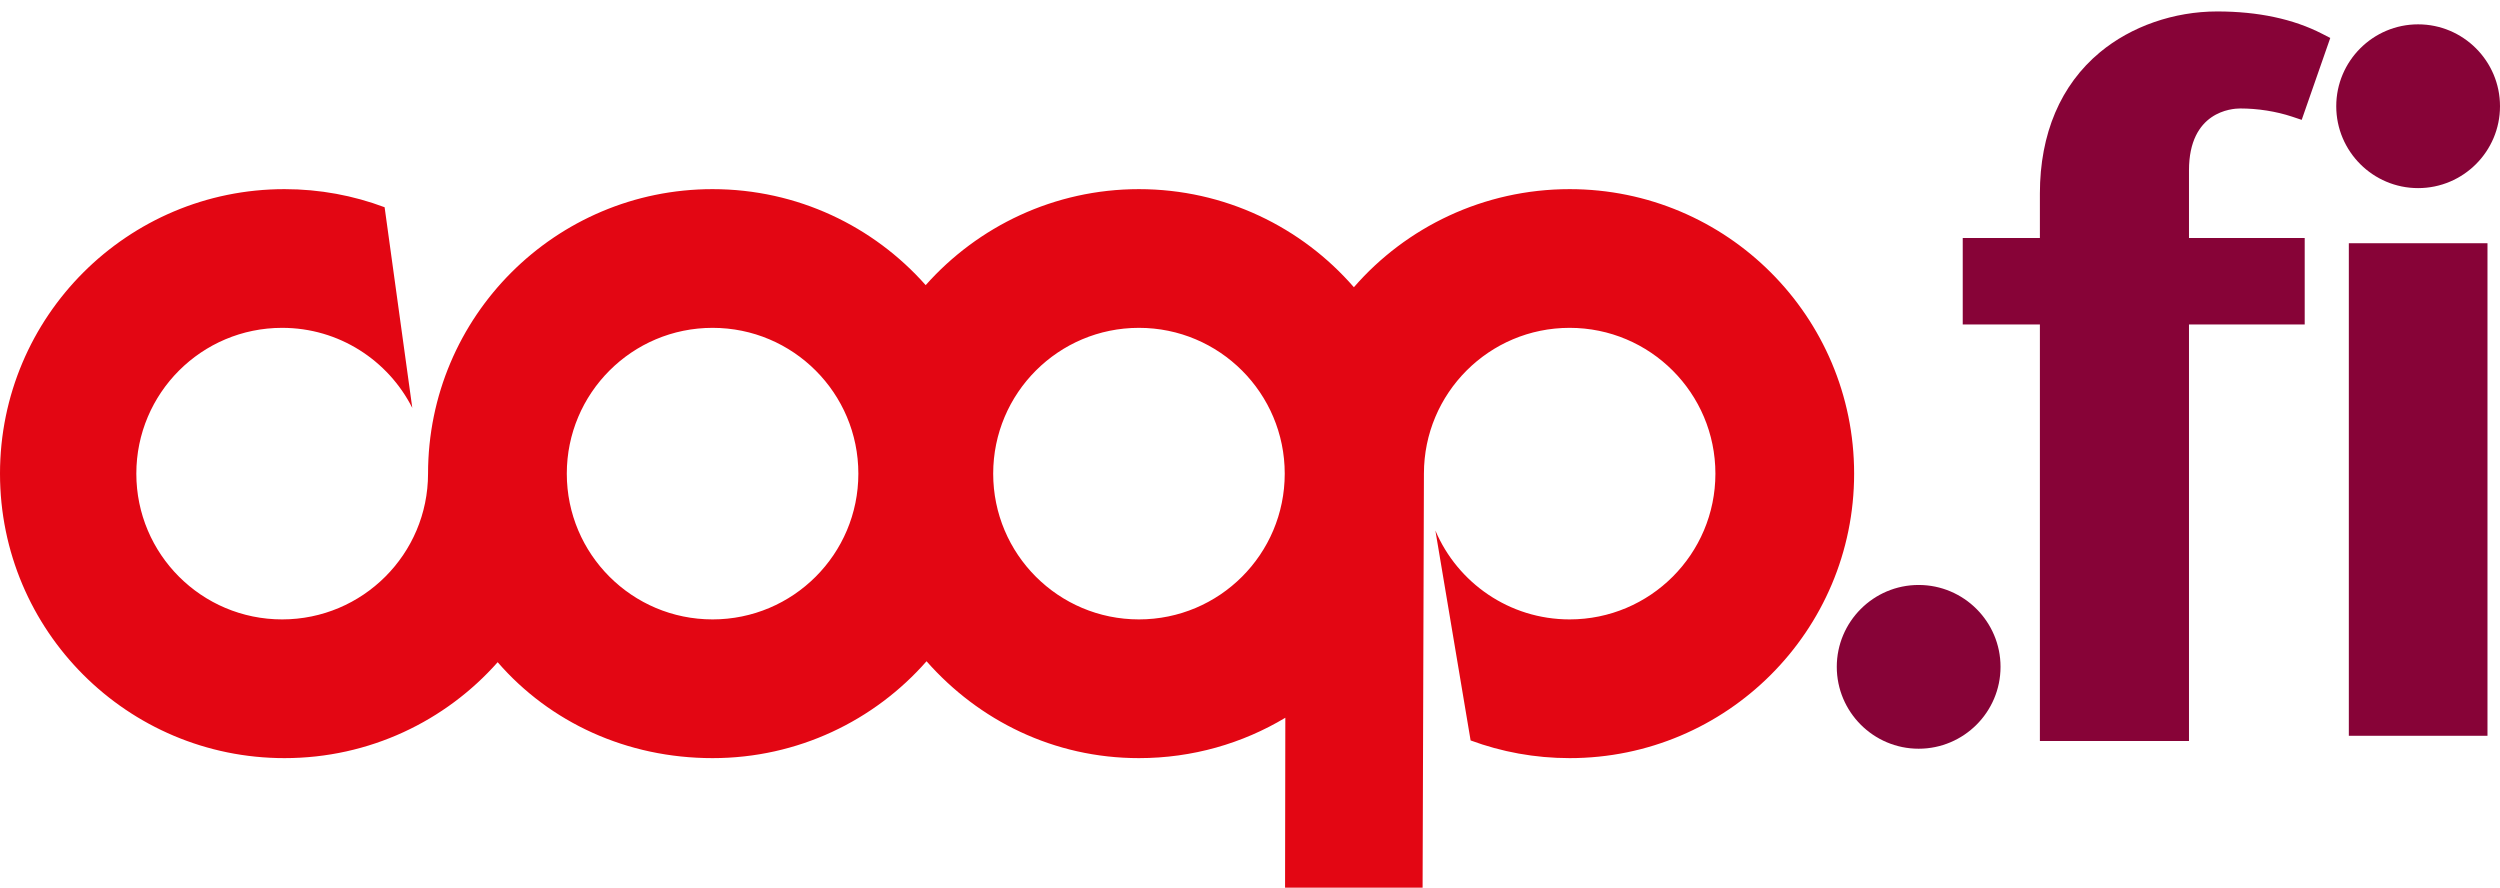
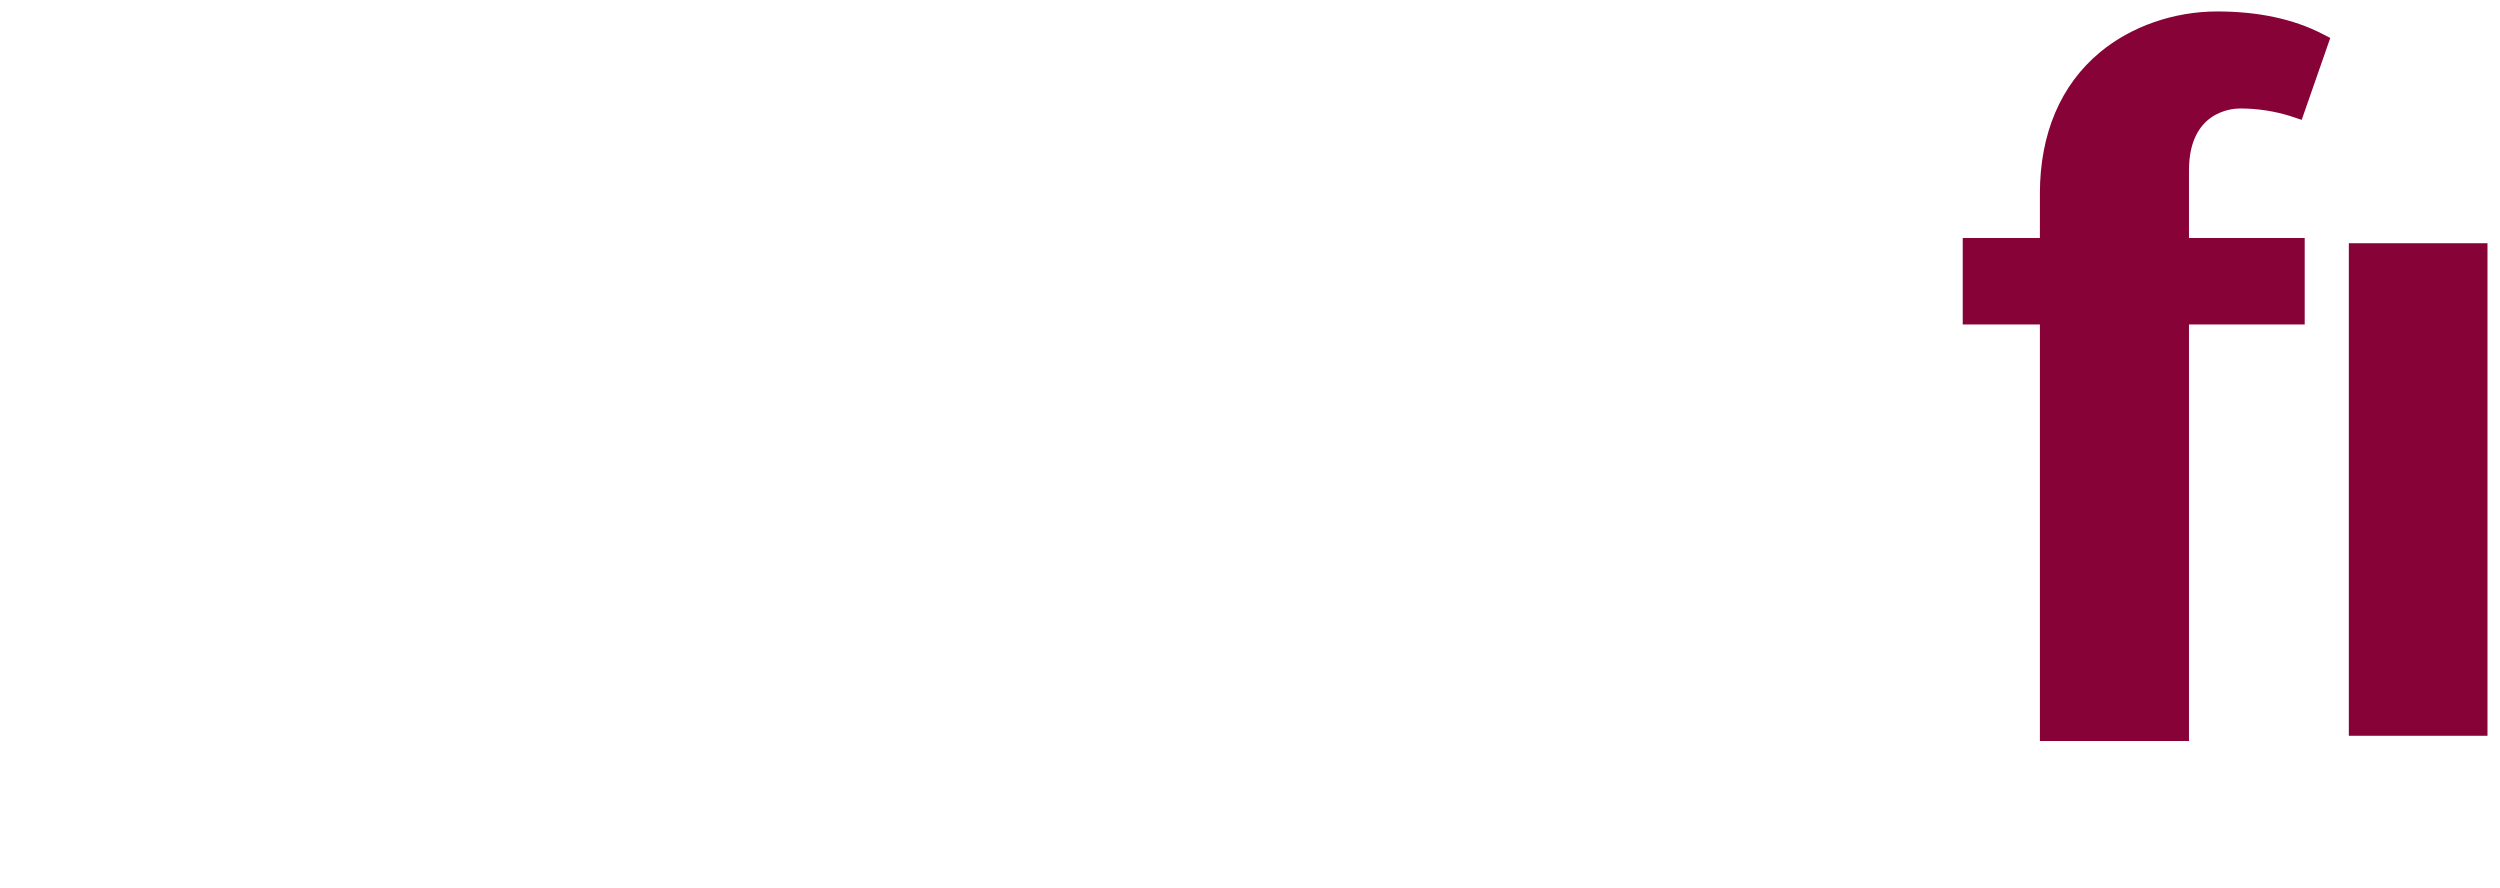
<svg xmlns="http://www.w3.org/2000/svg" version="1.0" id="Livello_1" x="0px" y="0px" width="160px" height="56.811px" viewBox="0 0 160 56.811" enable-background="new 0 0 160 56.811" xml:space="preserve">
-   <path fill-rule="evenodd" clip-rule="evenodd" fill="#E30613" d="M63.564,30.314c0-5.154,4.176-9.332,9.328-9.332  c5.154,0,9.331,4.178,9.331,9.332c0,5.151-4.177,9.328-9.331,9.328C67.74,39.643,63.564,35.466,63.564,30.314 M24.615,13.263  c-1.992-0.748-4.15-1.158-6.405-1.158C8.154,12.105,0,20.256,0,30.314c0,10.055,8.153,18.206,18.21,18.206  c5.427,0,10.305-2.373,13.641-6.139c3.339,3.852,8.26,6.139,13.754,6.139c5.456,0,10.357-2.399,13.694-6.2  c3.338,3.791,8.147,6.2,13.592,6.2c3.422,0,6.632-0.941,9.37-2.584l-0.017,10.875h8.802l0.085-26.497  c0-5.154,4.171-9.332,9.324-9.332c5.152,0,9.331,4.178,9.331,9.332c0,5.151-4.179,9.328-9.331,9.328  c-3.859,0-7.172-2.345-8.59-5.686l2.254,13.432c1.976,0.731,4.109,1.132,6.336,1.132c10.059,0,18.209-8.151,18.209-18.206  c0-10.059-8.15-18.209-18.209-18.209c-5.496,0-10.467,2.431-13.806,6.278c-3.339-3.845-8.265-6.278-13.759-6.278  c-5.418,0-10.31,2.387-13.646,6.144c-3.335-3.768-8.211-6.144-13.641-6.144c-10.057,0-18.208,8.15-18.208,18.209  c-0.003,5.151-4.186,9.328-9.338,9.328c-5.154,0-9.332-4.177-9.332-9.328c0-5.154,4.178-9.332,9.332-9.332  c3.639,0,6.791,2.085,8.33,5.125L24.615,13.263z M36.275,30.314c0-5.154,4.178-9.332,9.33-9.332c5.155,0,9.33,4.178,9.33,9.332  c0,5.151-4.175,9.328-9.33,9.328C40.453,39.643,36.275,35.466,36.275,30.314" />
  <path fill="#870337" d="M140.094,47.424h-9.541V20.766h-4.938v-5.532h4.938v-2.849c0-3.826,1.329-6.95,3.844-9.039  c2-1.661,4.735-2.613,7.5-2.613c2.613,0,4.876,0.479,6.722,1.43l0.518,0.266l-1.828,5.242l-0.623-0.208  c-1.011-0.335-2.185-0.521-3.308-0.521c-0.549,0-3.283,0.191-3.283,3.961v4.331h7.406v5.532h-7.406V47.424z" />
  <rect x="150.325" y="15.567" fill="#870337" width="8.874" height="31.523" />
-   <path fill="#870337" d="M154.76,12.039c-2.891,0-5.24-2.35-5.24-5.24c0-2.89,2.35-5.241,5.24-5.241c2.89,0,5.24,2.351,5.24,5.241  C160,9.689,157.65,12.039,154.76,12.039" />
-   <path fill="#870337" d="M122.793,47.918c-2.89,0-5.239-2.351-5.239-5.24s2.35-5.24,5.239-5.24c2.891,0,5.241,2.351,5.241,5.24  S125.684,47.918,122.793,47.918" />
</svg>